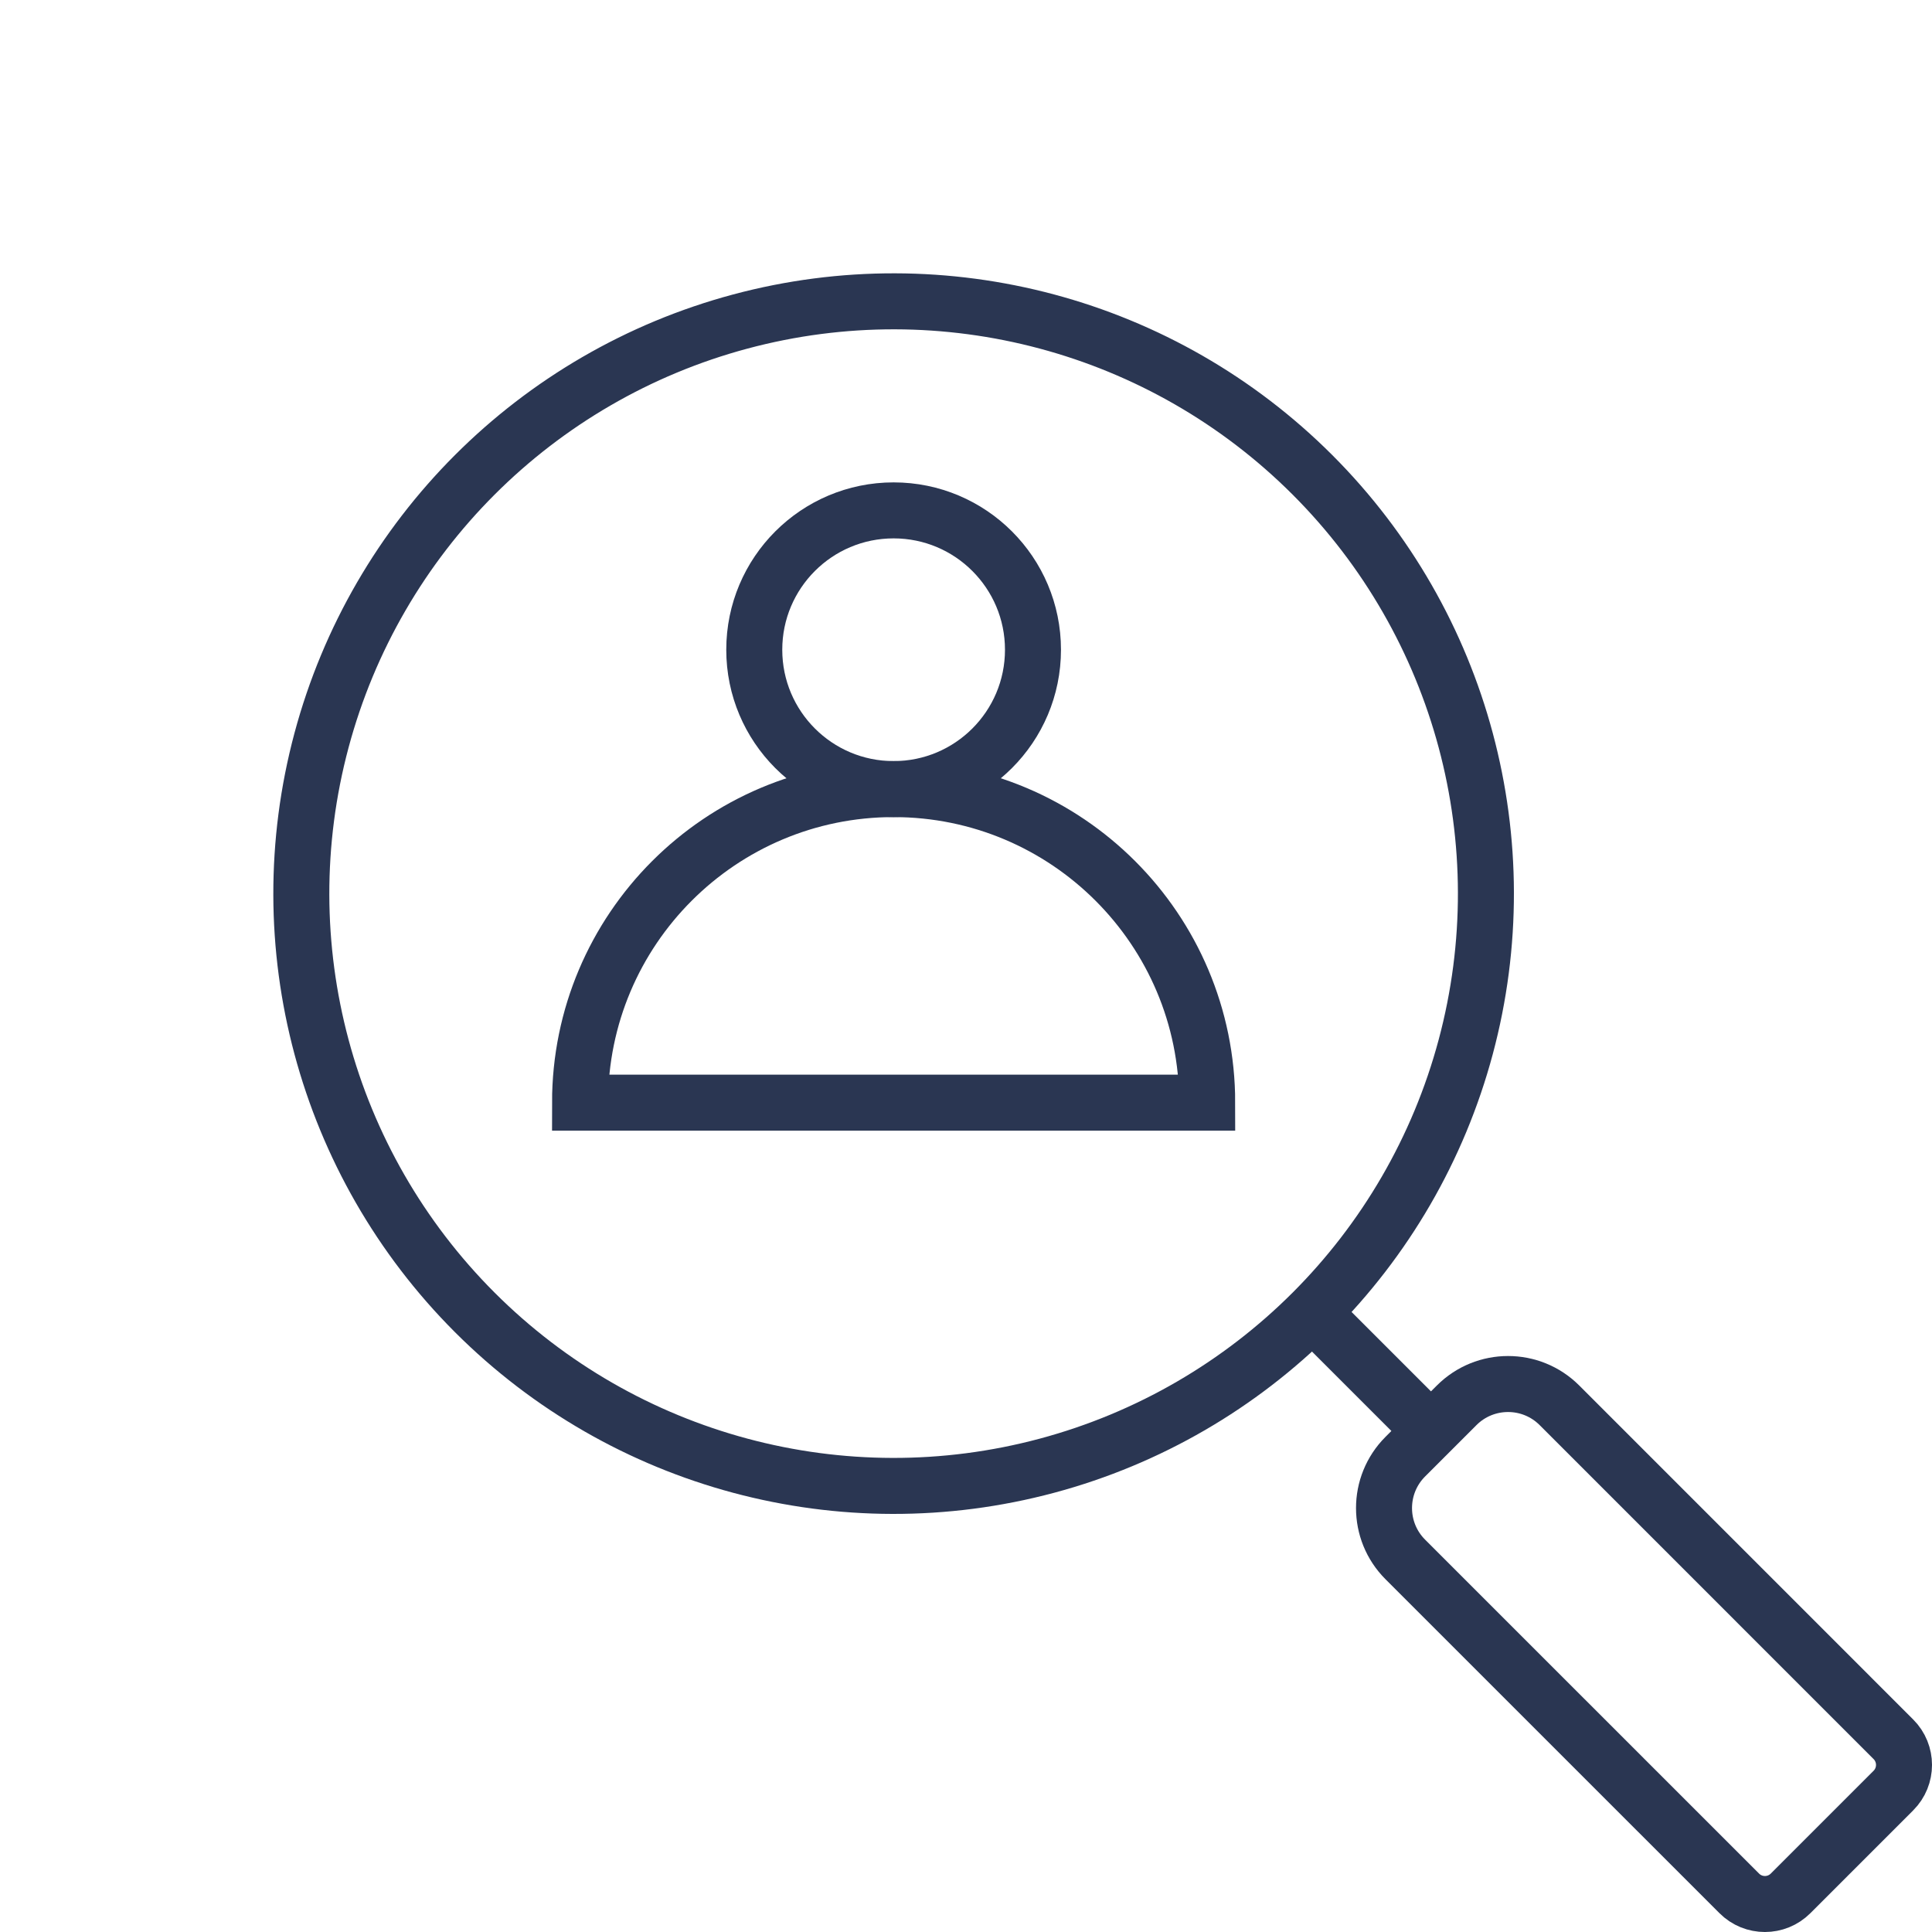
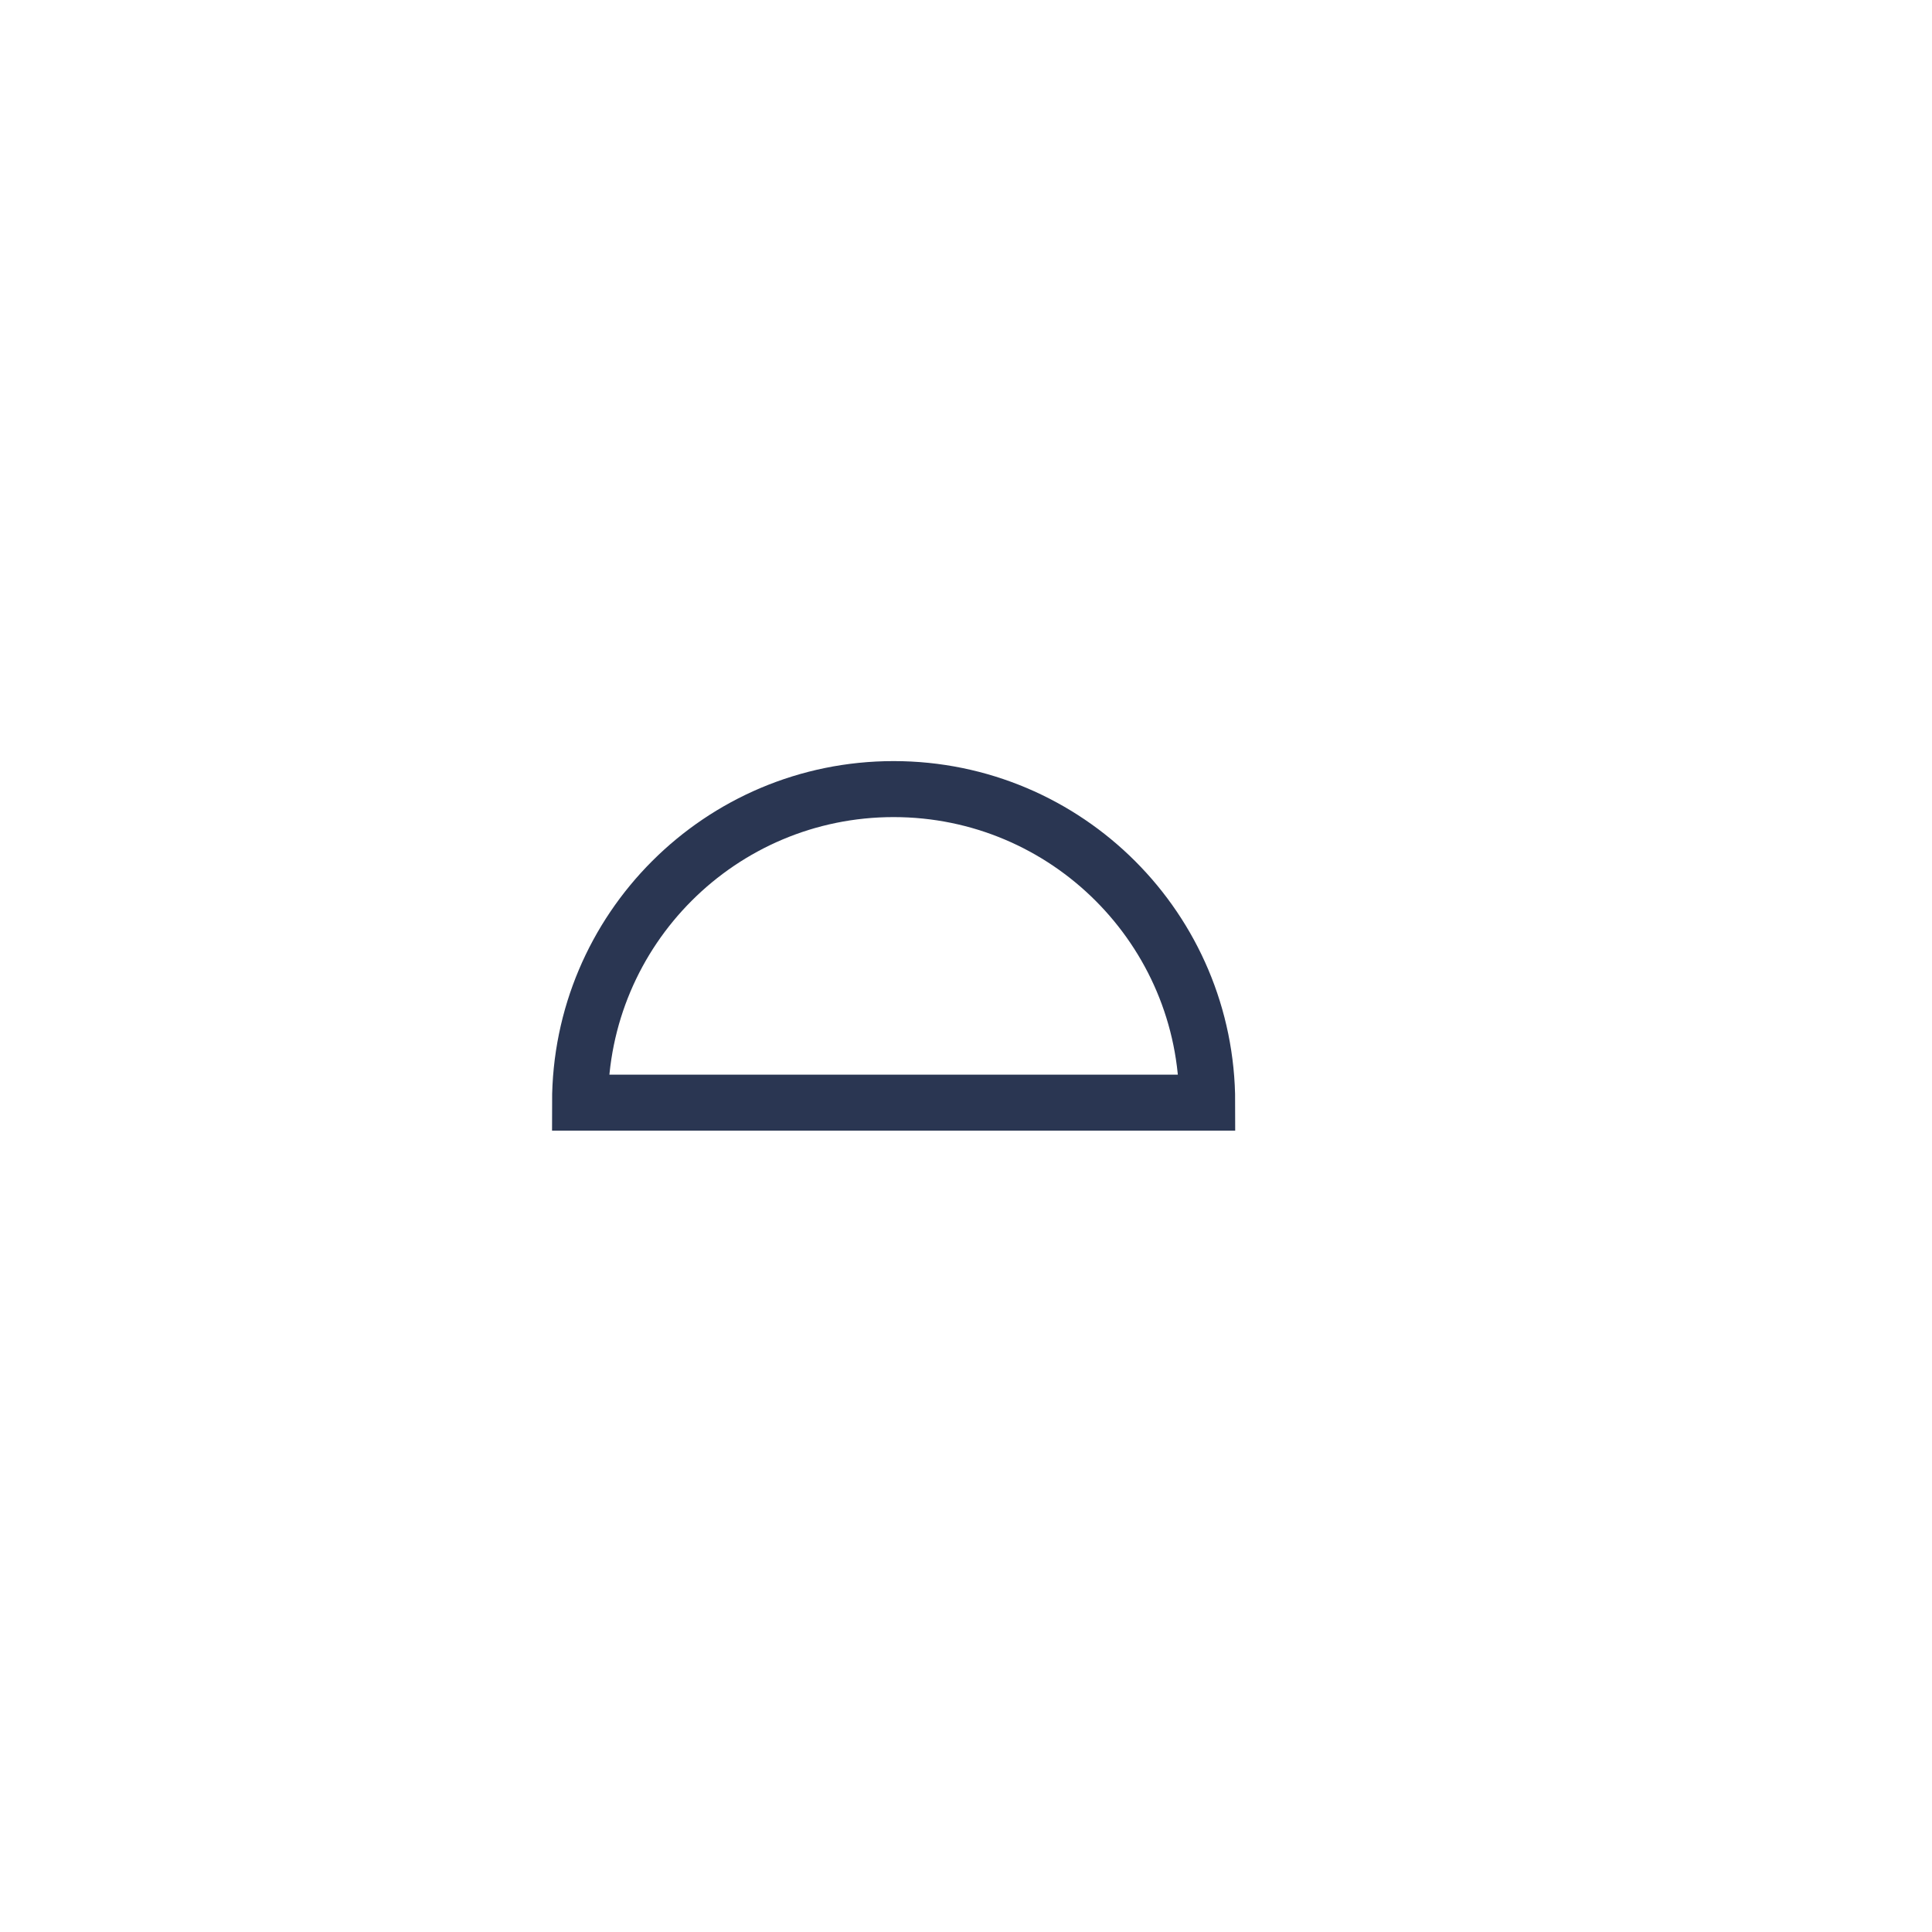
<svg xmlns="http://www.w3.org/2000/svg" width="69px" height="69px" viewBox="0 0 69 69" version="1.1">
  <title>3247D4F0-C365-4F10-920A-AA71C4A50208</title>
  <g id="Revised-Homepage" stroke="none" stroke-width="1" fill="none" fill-rule="evenodd">
    <g id="Home---Test-A-1" transform="translate(-1175, -2251)" stroke="#2A3652">
      <g id="noun_account_998564" transform="translate(1177, 2253)">
        <g id="Group" transform="translate(0, 0)">
-           <ellipse id="Oval" stroke-width="2" transform="translate(29.915, 29.915) rotate(-45) translate(-29.915, -29.915) " cx="29.915" cy="29.915" rx="21.153" ry="21.153" />
-           <path d="M65.62,61.95 L61.95,65.62 C61.444,66.127 60.622,66.127 60.116,65.62 L48.189,53.694 C47.176,52.681 47.176,51.038 48.189,50.024 L50.024,48.189 C51.038,47.176 52.681,47.176 53.694,48.189 L65.62,60.116 C66.127,60.622 66.127,61.444 65.62,61.95 Z" id="Path" stroke-width="2" />
-           <line x1="49.107" y1="49.107" x2="44.872" y2="44.872" id="Path" stroke-width="2" />
          <path d="M18.716,37.381 C18.716,31.196 23.73,26.182 29.915,26.182 C36.1,26.182 41.114,31.196 41.114,37.381 L18.716,37.381 Z" id="Path" stroke-width="2" />
-           <ellipse id="Oval" stroke-width="2" cx="29.915" cy="21.205" rx="4.977" ry="4.977" />
        </g>
      </g>
    </g>
  </g>
</svg>